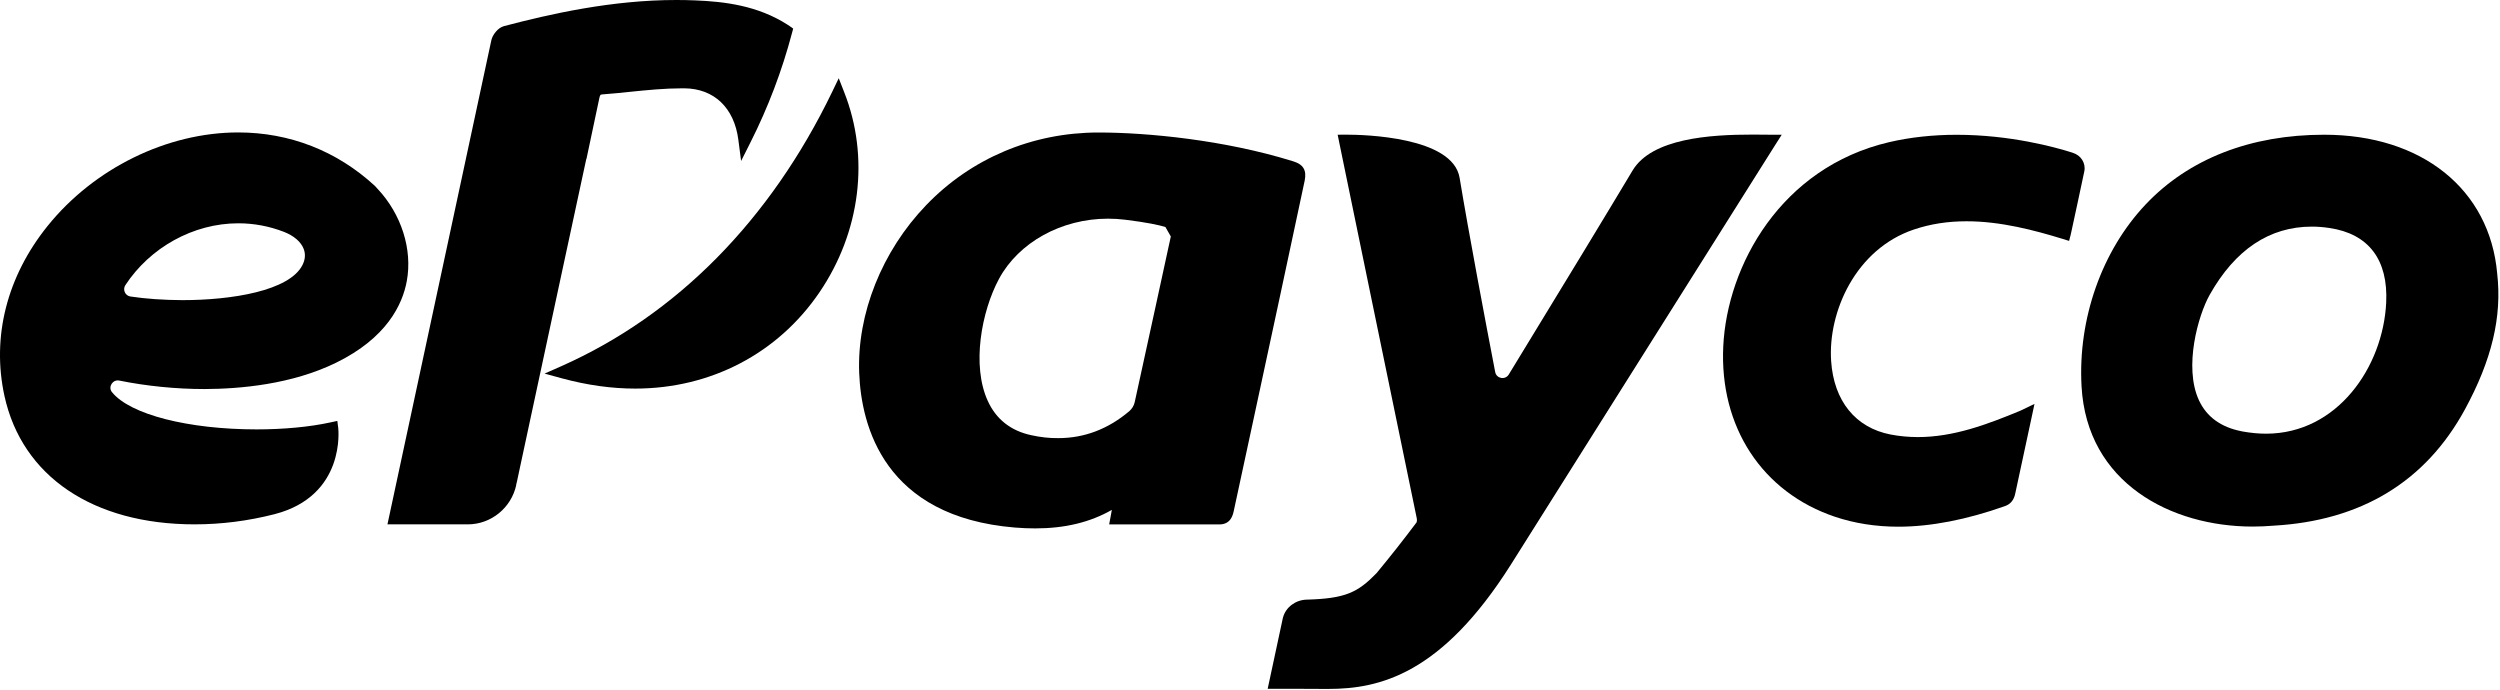
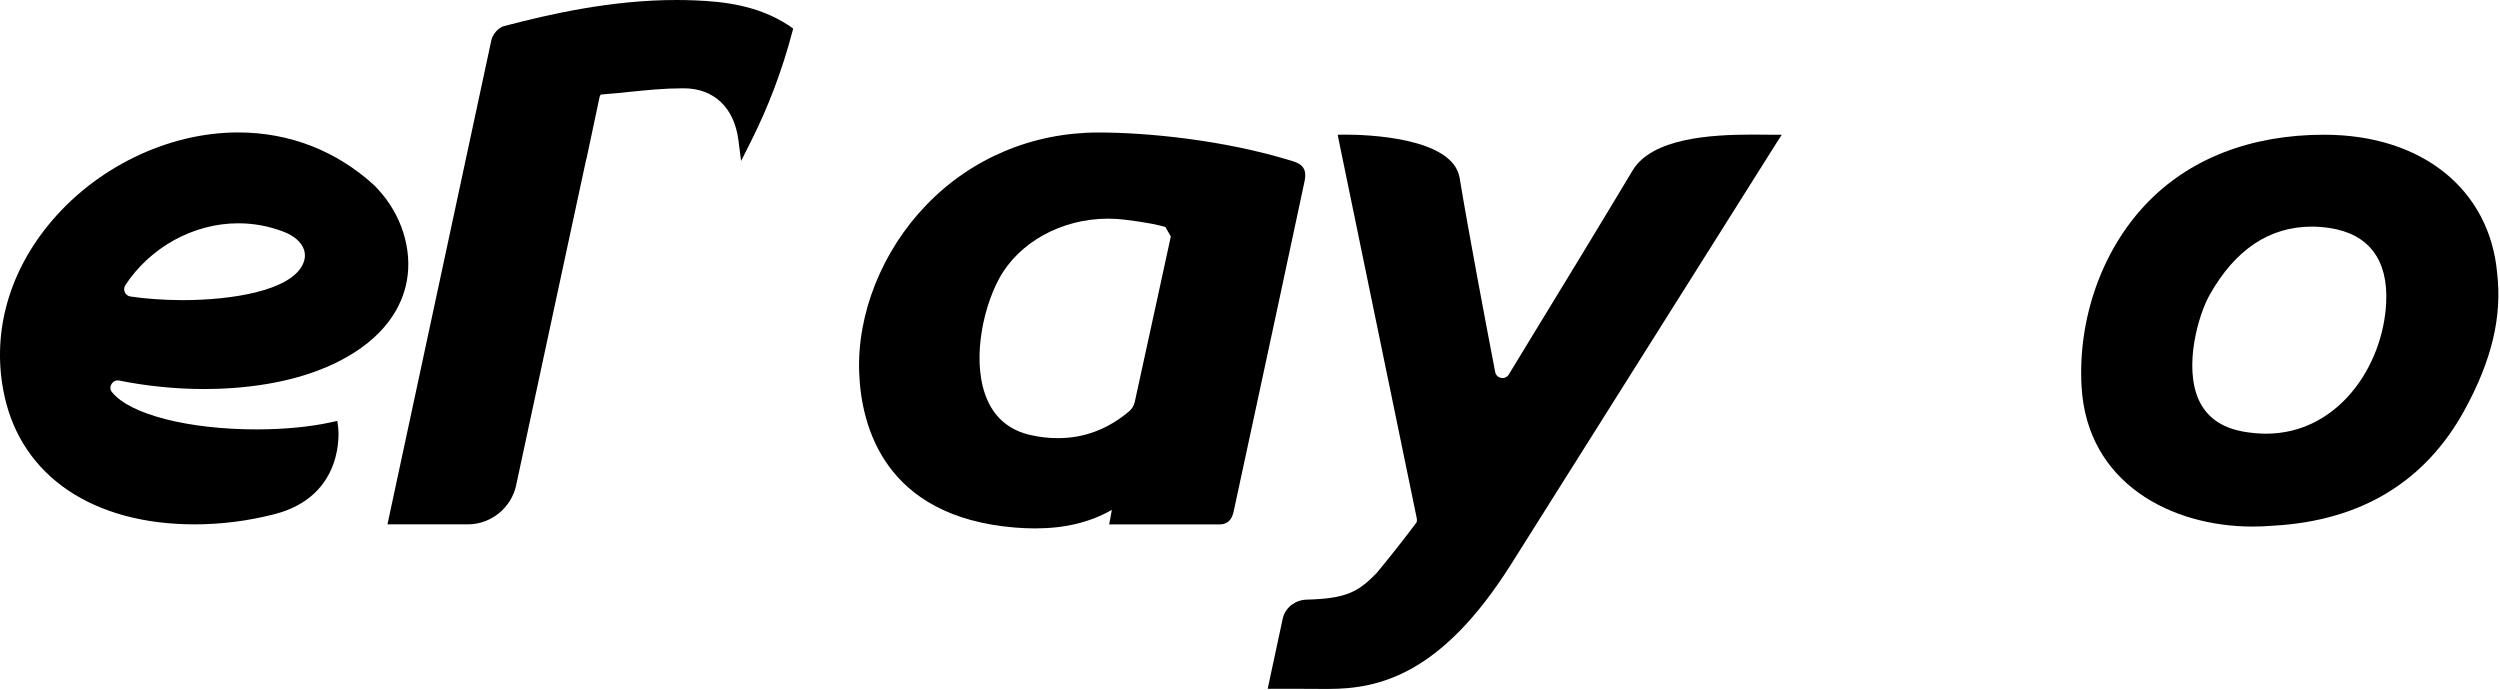
<svg xmlns="http://www.w3.org/2000/svg" width="493" height="136" viewBox="0 0 493 136" fill="none">
  <path d="M115.632 31.271V31.426L118.177 19.408C118.344 18.65 118.382 18.65 118.845 18.611C120.645 18.483 122.457 18.29 124.218 18.11C127.611 17.763 131.107 17.416 134.513 17.416H134.937C140.811 17.454 144.795 21.259 145.605 27.583L146.145 31.747L148.034 27.994C151.492 21.13 154.23 13.907 156.183 6.504L156.415 5.642L155.695 5.128C155.592 5.051 155.489 4.987 155.386 4.923C149.435 1.067 142.803 0.308 137.084 0.077C135.863 0.026 134.629 0 133.395 0C120.632 0 108.511 2.751 99.373 5.154C98.177 5.475 97.124 6.864 96.892 7.943C95.812 12.943 76.739 101.848 76.739 101.848L76.404 103.403H77.998H92.265C96.828 103.403 100.838 100.138 101.802 95.652H101.776C101.853 95.408 101.905 95.138 101.969 94.843L102.457 92.555L104.218 84.355L109.629 59.163C111.673 49.728 113.935 39.163 115.632 31.271Z" fill="#000" />
-   <path d="M165.399 15.424L164.126 18.071C151.916 43.392 133.433 62.119 110.696 72.208L107.393 73.674L110.876 74.625C115.76 75.949 120.593 76.63 125.259 76.63C140.155 76.63 153.407 69.702 161.607 57.633C169.705 45.718 171.53 30.963 166.466 18.161L165.399 15.424Z" fill="#000" />
  <path d="M351.357 26.567H349.03C348.632 26.567 348.182 26.567 347.668 26.554C347.025 26.554 346.306 26.541 345.534 26.541C337.218 26.541 325.741 27.274 321.936 33.636C317.245 41.49 308.646 55.654 297.528 73.854C296.834 74.985 295.112 74.676 294.855 73.378C292.965 63.584 289.585 45.667 287.837 35.076C286.5 26.966 268.969 26.554 265.473 26.554H265.357L263.789 26.567L264.097 28.097C264.213 28.624 275.087 81.475 279.38 102.182C279.457 102.554 279.405 102.914 279.354 103.004C276.591 106.68 274.316 109.559 271.527 112.94C271.501 112.978 271.462 113.017 271.437 113.043C267.761 116.821 265.344 118.042 257.658 118.248C255.473 118.312 253.571 119.739 253.018 121.731L253.005 121.77L252.992 121.808L250.319 134.276L249.985 135.831H251.579C251.63 135.831 253.404 135.831 255.537 135.831C257.53 135.831 259.83 135.831 261.347 135.857C261.54 135.857 261.745 135.857 261.938 135.857C272.066 135.857 284.264 132.952 297.901 111.41C302.901 103.493 334.429 53.456 350.097 28.547L351.357 26.567Z" fill="#000" />
-   <path d="M398.425 80.987C391.767 83.75 385.199 86.192 378.207 86.192C376.395 86.192 374.595 86.025 372.847 85.691C365.906 84.355 361.626 79.072 361.099 71.18C360.457 61.476 365.958 49.099 377.436 45.256C380.687 44.163 384.081 43.636 387.808 43.636C394.543 43.636 401.162 45.397 406.741 47.106L408.026 47.505L408.36 46.207C408.476 45.782 410.764 35.025 411.021 33.816C411.368 32.197 410.378 30.616 408.733 30.128L408.591 30.076C405.275 29.022 396.42 26.58 385.854 26.58C381.163 26.58 376.69 27.069 372.551 28.032C351.164 33.02 340.599 52.389 339.828 68.275C339.056 84.187 347.501 97.066 361.832 101.899C365.688 103.197 369.904 103.865 374.338 103.865C380.713 103.865 387.808 102.49 395.417 99.791C396.484 99.406 397.139 98.596 397.396 97.375C397.461 97.053 399.466 87.722 400.648 82.247L401.201 79.65L398.425 80.987Z" fill="#000" />
  <path d="M66.276 71.527C76.25 66.643 79.373 60.075 80.222 55.41C81.366 49.214 79.168 42.274 74.502 37.287L73.975 36.708L73.937 36.67L73.898 36.631C66.418 29.755 57.112 26.117 46.971 26.117C32.948 26.117 18.527 33.187 9.363 44.587C1.355 54.548 -1.665 66.438 0.88 78.082C4.35 93.943 18.36 103.403 38.372 103.403C43.616 103.403 48.899 102.734 54.079 101.411C68.255 97.786 66.713 84.522 66.7 84.393L66.52 83.005L65.145 83.301C61.096 84.188 55.942 84.676 50.621 84.676C37.113 84.676 25.648 81.733 22.1 77.35C22.087 77.337 22.087 77.337 22.075 77.324C21.252 76.296 22.229 74.779 23.527 75.049C28.861 76.129 34.696 76.72 40.352 76.72C47.369 76.694 57.536 75.807 66.276 71.527ZM25.712 58.469C24.671 58.314 24.144 57.106 24.722 56.232C29.581 48.816 38.115 44.035 46.997 44.035C50.069 44.035 53.089 44.6 55.981 45.718C57.96 46.489 59.348 47.685 59.888 49.086C60.274 50.101 60.197 51.181 59.644 52.273C57.048 57.363 45.698 59.188 35.956 59.188C32.306 59.175 28.668 58.918 25.712 58.469Z" fill="#000" />
  <path d="M254.985 31.799L254.805 31.747C241.438 27.608 226.322 26.13 216.618 26.13C203.585 26.13 191.516 31.22 182.635 40.462C173.908 49.536 168.972 61.913 169.435 73.584C169.846 84.046 174.383 101.912 200.141 104.033C201.529 104.148 202.878 104.2 204.151 104.2C209.986 104.2 214.96 103.004 219.253 100.55C219.112 101.308 219.009 101.899 219.009 101.899L218.726 103.416H220.269H240.461C242.71 103.416 243.108 101.578 243.288 100.807C244.625 94.586 245.962 88.391 247.299 82.195C250.589 66.939 253.982 51.155 257.285 35.616C257.697 33.559 257.015 32.416 254.985 31.799ZM203.303 85.807C199.305 84.933 196.439 82.671 194.794 79.072C191.581 72.08 193.534 61.438 197.005 54.986C200.886 47.788 209.331 43.122 218.495 43.122C219.613 43.122 220.744 43.186 221.862 43.328C226.245 43.868 228.584 44.382 229.818 44.767C230.23 45.487 230.474 45.924 230.885 46.631C229.883 51.181 228.906 55.731 227.916 60.294C226.567 66.528 225.166 72.967 223.765 79.303C223.61 80.01 223.225 80.627 222.672 81.103C218.521 84.612 213.829 86.398 208.701 86.398C206.953 86.424 205.141 86.218 203.303 85.807Z" fill="#000" />
  <path d="M492.445 53.931C490.979 37.325 477.587 26.567 458.333 26.567C443.809 26.567 431.65 31.31 423.141 40.294C414.478 49.446 409.748 62.864 410.481 76.18C411.535 95.292 428.179 103.84 444.22 103.84C445.595 103.84 446.996 103.775 448.384 103.66C465.608 102.683 478.293 94.997 486.044 80.807C491.391 71 493.422 62.466 492.445 53.931ZM470.556 59.689C469.939 72.388 460.903 85.524 446.868 85.524C445.364 85.524 443.809 85.37 442.228 85.087L441.996 85.036C437.948 84.239 435.133 82.182 433.629 78.93C430.583 72.324 433.501 62.132 435.737 58.16C440.763 49.214 447.549 44.69 455.891 44.69C457.022 44.69 458.191 44.78 459.361 44.96C467.098 46.104 470.967 51.206 470.556 59.689Z" fill="#000" />
</svg>